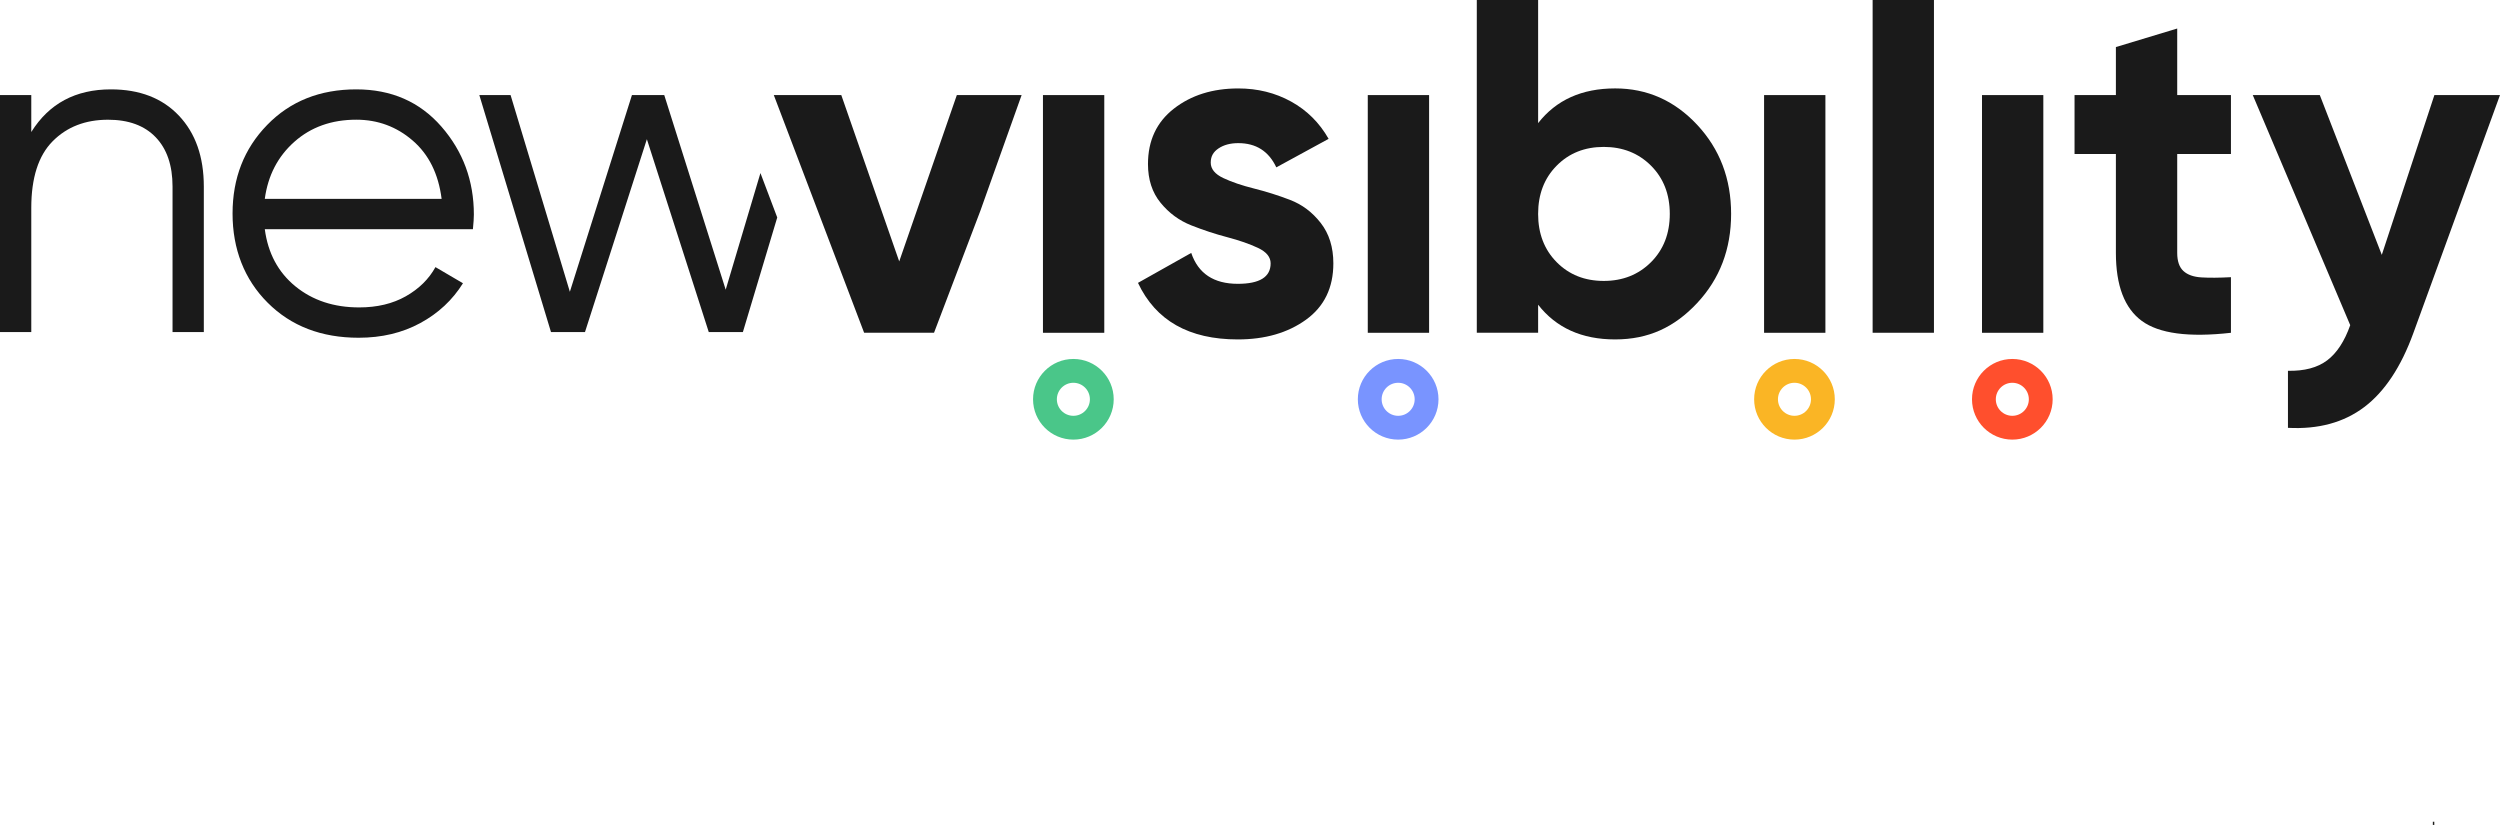
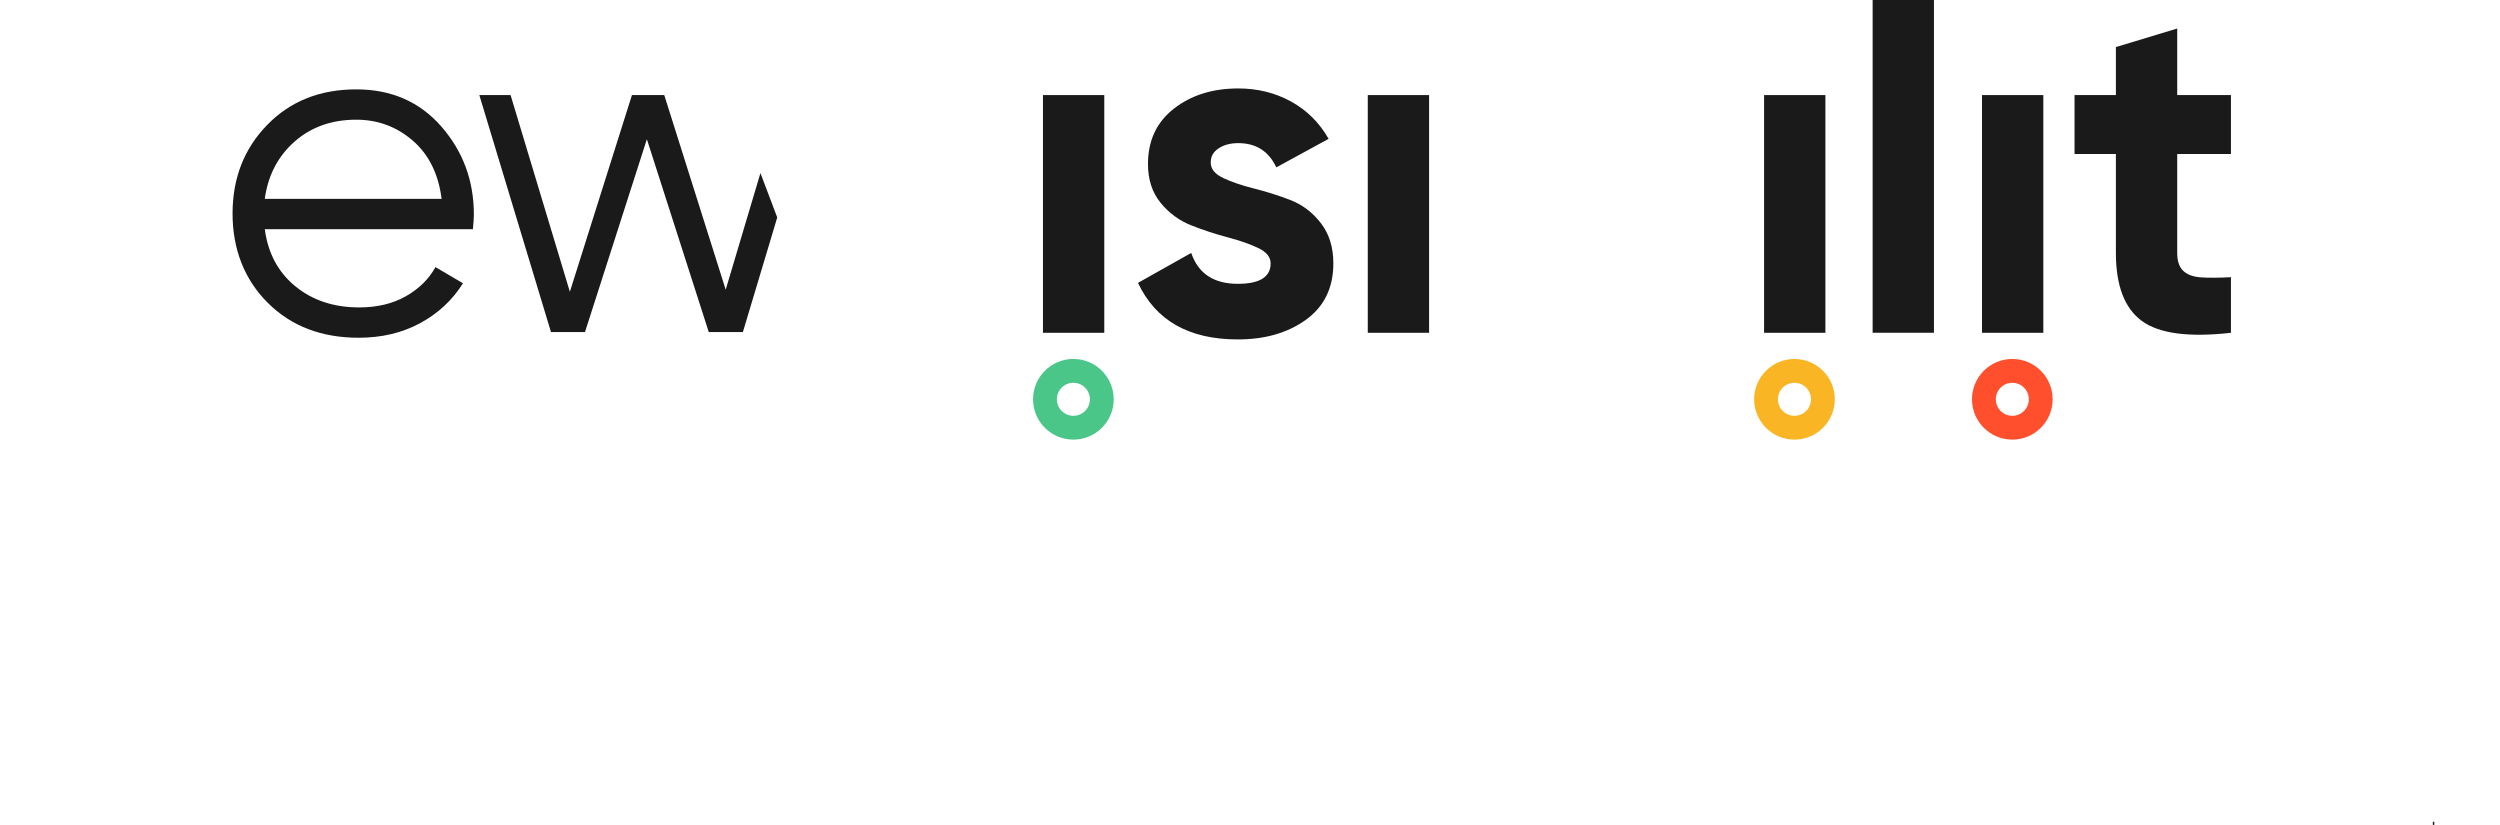
<svg xmlns="http://www.w3.org/2000/svg" id="Livello_1" data-name="Livello 1" viewBox="0 0 787.21 259.76">
  <defs>
    <style>
      .cls-1 {
        fill: #1a1a1a;
      }

      .cls-1, .cls-2, .cls-3, .cls-4, .cls-5 {
        stroke-width: 0px;
      }

      .cls-6 {
        fill: none;
        stroke: #1d1d1b;
        stroke-miterlimit: 10;
      }

      .cls-2 {
        fill: #fab525;
      }

      .cls-3 {
        fill: #7994ff;
      }

      .cls-4 {
        fill: #4ac689;
      }

      .cls-5 {
        fill: #ff4f2d;
      }
    </style>
  </defs>
  <path class="cls-6" d="M766.52,259.26h-.46" />
  <g>
-     <polygon class="cls-1" points="264.91 29.94 283.15 82.32 301.29 29.94 303.2 29.94 321.69 29.94 312.74 55.04 308.72 66.33 294.11 104.78 272.1 104.78 243.66 29.94 264.91 29.94" />
    <rect class="cls-1" x="328.41" y="29.94" width="19.31" height="74.85" />
    <path class="cls-1" d="M406.24,62.95c-3.79-1.45-7.59-2.64-11.38-3.59-3.79-.95-7.01-2.04-9.66-3.29-2.64-1.25-3.96-2.87-3.96-4.86s.82-3.39,2.47-4.49c1.65-1.1,3.72-1.65,6.21-1.65,5.59,0,9.58,2.54,11.97,7.63l16.47-8.98c-2.9-5.09-6.84-9-11.83-11.75-4.99-2.75-10.53-4.12-16.61-4.12-8.08,0-14.84,2.12-20.28,6.36-5.44,4.24-8.16,10.06-8.16,17.44,0,4.89,1.32,8.96,3.97,12.2,2.64,3.24,5.86,5.61,9.66,7.11,3.79,1.5,7.58,2.75,11.37,3.74,3.79,1,7.01,2.12,9.66,3.37,2.64,1.25,3.96,2.87,3.96,4.86,0,4.29-3.44,6.44-10.33,6.44-7.58,0-12.47-3.24-14.67-9.73l-16.77,9.43c5.59,11.88,16.06,17.81,31.43,17.81,8.58,0,15.74-2.07,21.48-6.21,5.73-4.14,8.61-10.05,8.61-17.74,0-5.09-1.33-9.33-3.97-12.72-2.64-3.39-5.86-5.81-9.65-7.26" />
    <rect class="cls-1" x="430.69" y="29.94" width="19.31" height="74.85" />
-     <path class="cls-1" d="M508.58,27.84c-10.48,0-18.56,3.64-24.25,10.93V0h-19.31v104.78h19.31v-8.83c5.69,7.29,13.77,10.93,24.25,10.93s18.69-3.82,25.82-11.45c7.13-7.63,10.7-16.99,10.7-28.07s-3.57-20.43-10.7-28.07c-7.14-7.64-15.75-11.45-25.82-11.45M519.88,82.55c-3.94,3.94-8.91,5.91-14.89,5.91s-10.93-1.97-14.82-5.91c-3.89-3.94-5.84-9-5.84-15.19s1.94-11.25,5.84-15.19c3.89-3.94,8.83-5.91,14.82-5.91s10.95,1.97,14.89,5.91c3.94,3.94,5.91,9.01,5.91,15.19s-1.97,11.25-5.91,15.19" />
    <rect class="cls-1" x="555.48" y="29.94" width="19.31" height="74.85" />
    <rect class="cls-1" x="589.66" y="0" width="19.31" height="104.78" />
    <rect class="cls-1" x="624.1" y="29.94" width="19.31" height="74.85" />
    <g>
      <path class="cls-1" d="M685.57,8.98l-19.31,5.84v15.12h-13.02v18.56h13.02v31.14c0,10.28,2.72,17.41,8.16,21.41,5.44,3.99,14.79,5.24,28.07,3.74v-17.51c-3.7.2-6.79.22-9.28.07-2.49-.15-4.39-.82-5.69-2.02-1.3-1.2-1.95-3.09-1.95-5.69v-31.14h16.92v-18.56h-16.92V8.98Z" />
-       <path class="cls-1" d="M766.55,29.94l-16.56,50.31-19.52-50.31h-21.11l30.69,72.45c-1.8,5.09-4.22,8.78-7.26,11.08-3.04,2.29-7.16,3.39-12.35,3.29v17.96c9.57.5,17.57-1.67,24-6.52,6.43-4.85,11.59-12.61,15.48-23.3l27.29-74.97h-20.66Z" />
-       <path class="cls-1" d="M34.93,28.14c-11.15,0-19.5,4.48-25.08,13.43v-11.64H0v74.64h9.85v-39.11c0-9.45,2.24-16.44,6.72-20.97,4.48-4.53,10.3-6.79,17.46-6.79,6.47,0,11.47,1.84,15,5.52,3.53,3.68,5.3,8.86,5.3,15.52v45.83h9.85v-45.83c0-9.35-2.61-16.79-7.84-22.32-5.22-5.52-12.37-8.28-21.42-8.28" />
      <path class="cls-1" d="M83.38,62.62c.99-7.36,4.11-13.36,9.33-17.99,5.22-4.63,11.72-6.94,19.48-6.94,6.76,0,12.69,2.19,17.76,6.57,5.08,4.38,8.11,10.5,9.11,18.36h-55.68ZM112.19,28.14c-11.44,0-20.8,3.73-28.06,11.2-7.27,7.46-10.9,16.77-10.9,27.91s3.68,20.7,11.05,28.06c7.36,7.37,16.92,11.04,28.66,11.04,7.26,0,13.73-1.54,19.4-4.62,5.67-3.08,10.15-7.26,13.44-12.54l-8.66-5.08c-2.09,3.78-5.2,6.84-9.33,9.18-4.13,2.34-9.03,3.51-14.7,3.51-7.96,0-14.65-2.21-20.08-6.64-5.42-4.43-8.63-10.42-9.63-17.99h65.53c.2-1.99.3-3.53.3-4.62,0-10.65-3.41-19.88-10.22-27.69-6.82-7.81-15.75-11.72-26.79-11.72" />
    </g>
    <polygon class="cls-1" points="228.51 91.22 209.16 29.93 198.99 29.93 179.44 91.88 160.77 29.93 150.93 29.93 173.5 104.57 184.2 104.57 203.69 43.83 223.18 104.57 233.92 104.57 244.74 68.48 239.45 54.49 228.51 91.22" />
    <g>
      <path class="cls-5" d="M633.65,120.53c2.87,0,5.2,2.33,5.2,5.2s-2.33,5.2-5.2,5.2-5.2-2.33-5.2-5.2,2.33-5.2,5.2-5.2M633.65,113.03c-7.01,0-12.7,5.69-12.7,12.7s5.69,12.7,12.7,12.7,12.7-5.69,12.7-12.7-5.69-12.7-12.7-12.7h0Z" />
      <path class="cls-2" d="M565.05,120.53c2.87,0,5.2,2.33,5.2,5.2s-2.33,5.2-5.2,5.2-5.2-2.33-5.2-5.2,2.33-5.2,5.2-5.2M565.05,113.03c-7.01,0-12.7,5.69-12.7,12.7s5.69,12.7,12.7,12.7,12.7-5.69,12.7-12.7-5.69-12.7-12.7-12.7h0Z" />
-       <path class="cls-3" d="M440.26,120.53c2.87,0,5.2,2.33,5.2,5.2s-2.33,5.2-5.2,5.2-5.2-2.33-5.2-5.2,2.33-5.2,5.2-5.2M440.26,113.03c-7.01,0-12.7,5.69-12.7,12.7s5.69,12.7,12.7,12.7,12.7-5.69,12.7-12.7-5.69-12.7-12.7-12.7h0Z" />
      <path class="cls-4" d="M337.99,120.53c2.87,0,5.2,2.33,5.2,5.2s-2.33,5.2-5.2,5.2-5.2-2.33-5.2-5.2,2.33-5.2,5.2-5.2M337.99,113.03c-7.01,0-12.7,5.69-12.7,12.7s5.69,12.7,12.7,12.7,12.7-5.69,12.7-12.7-5.69-12.7-12.7-12.7h0Z" />
    </g>
  </g>
</svg>